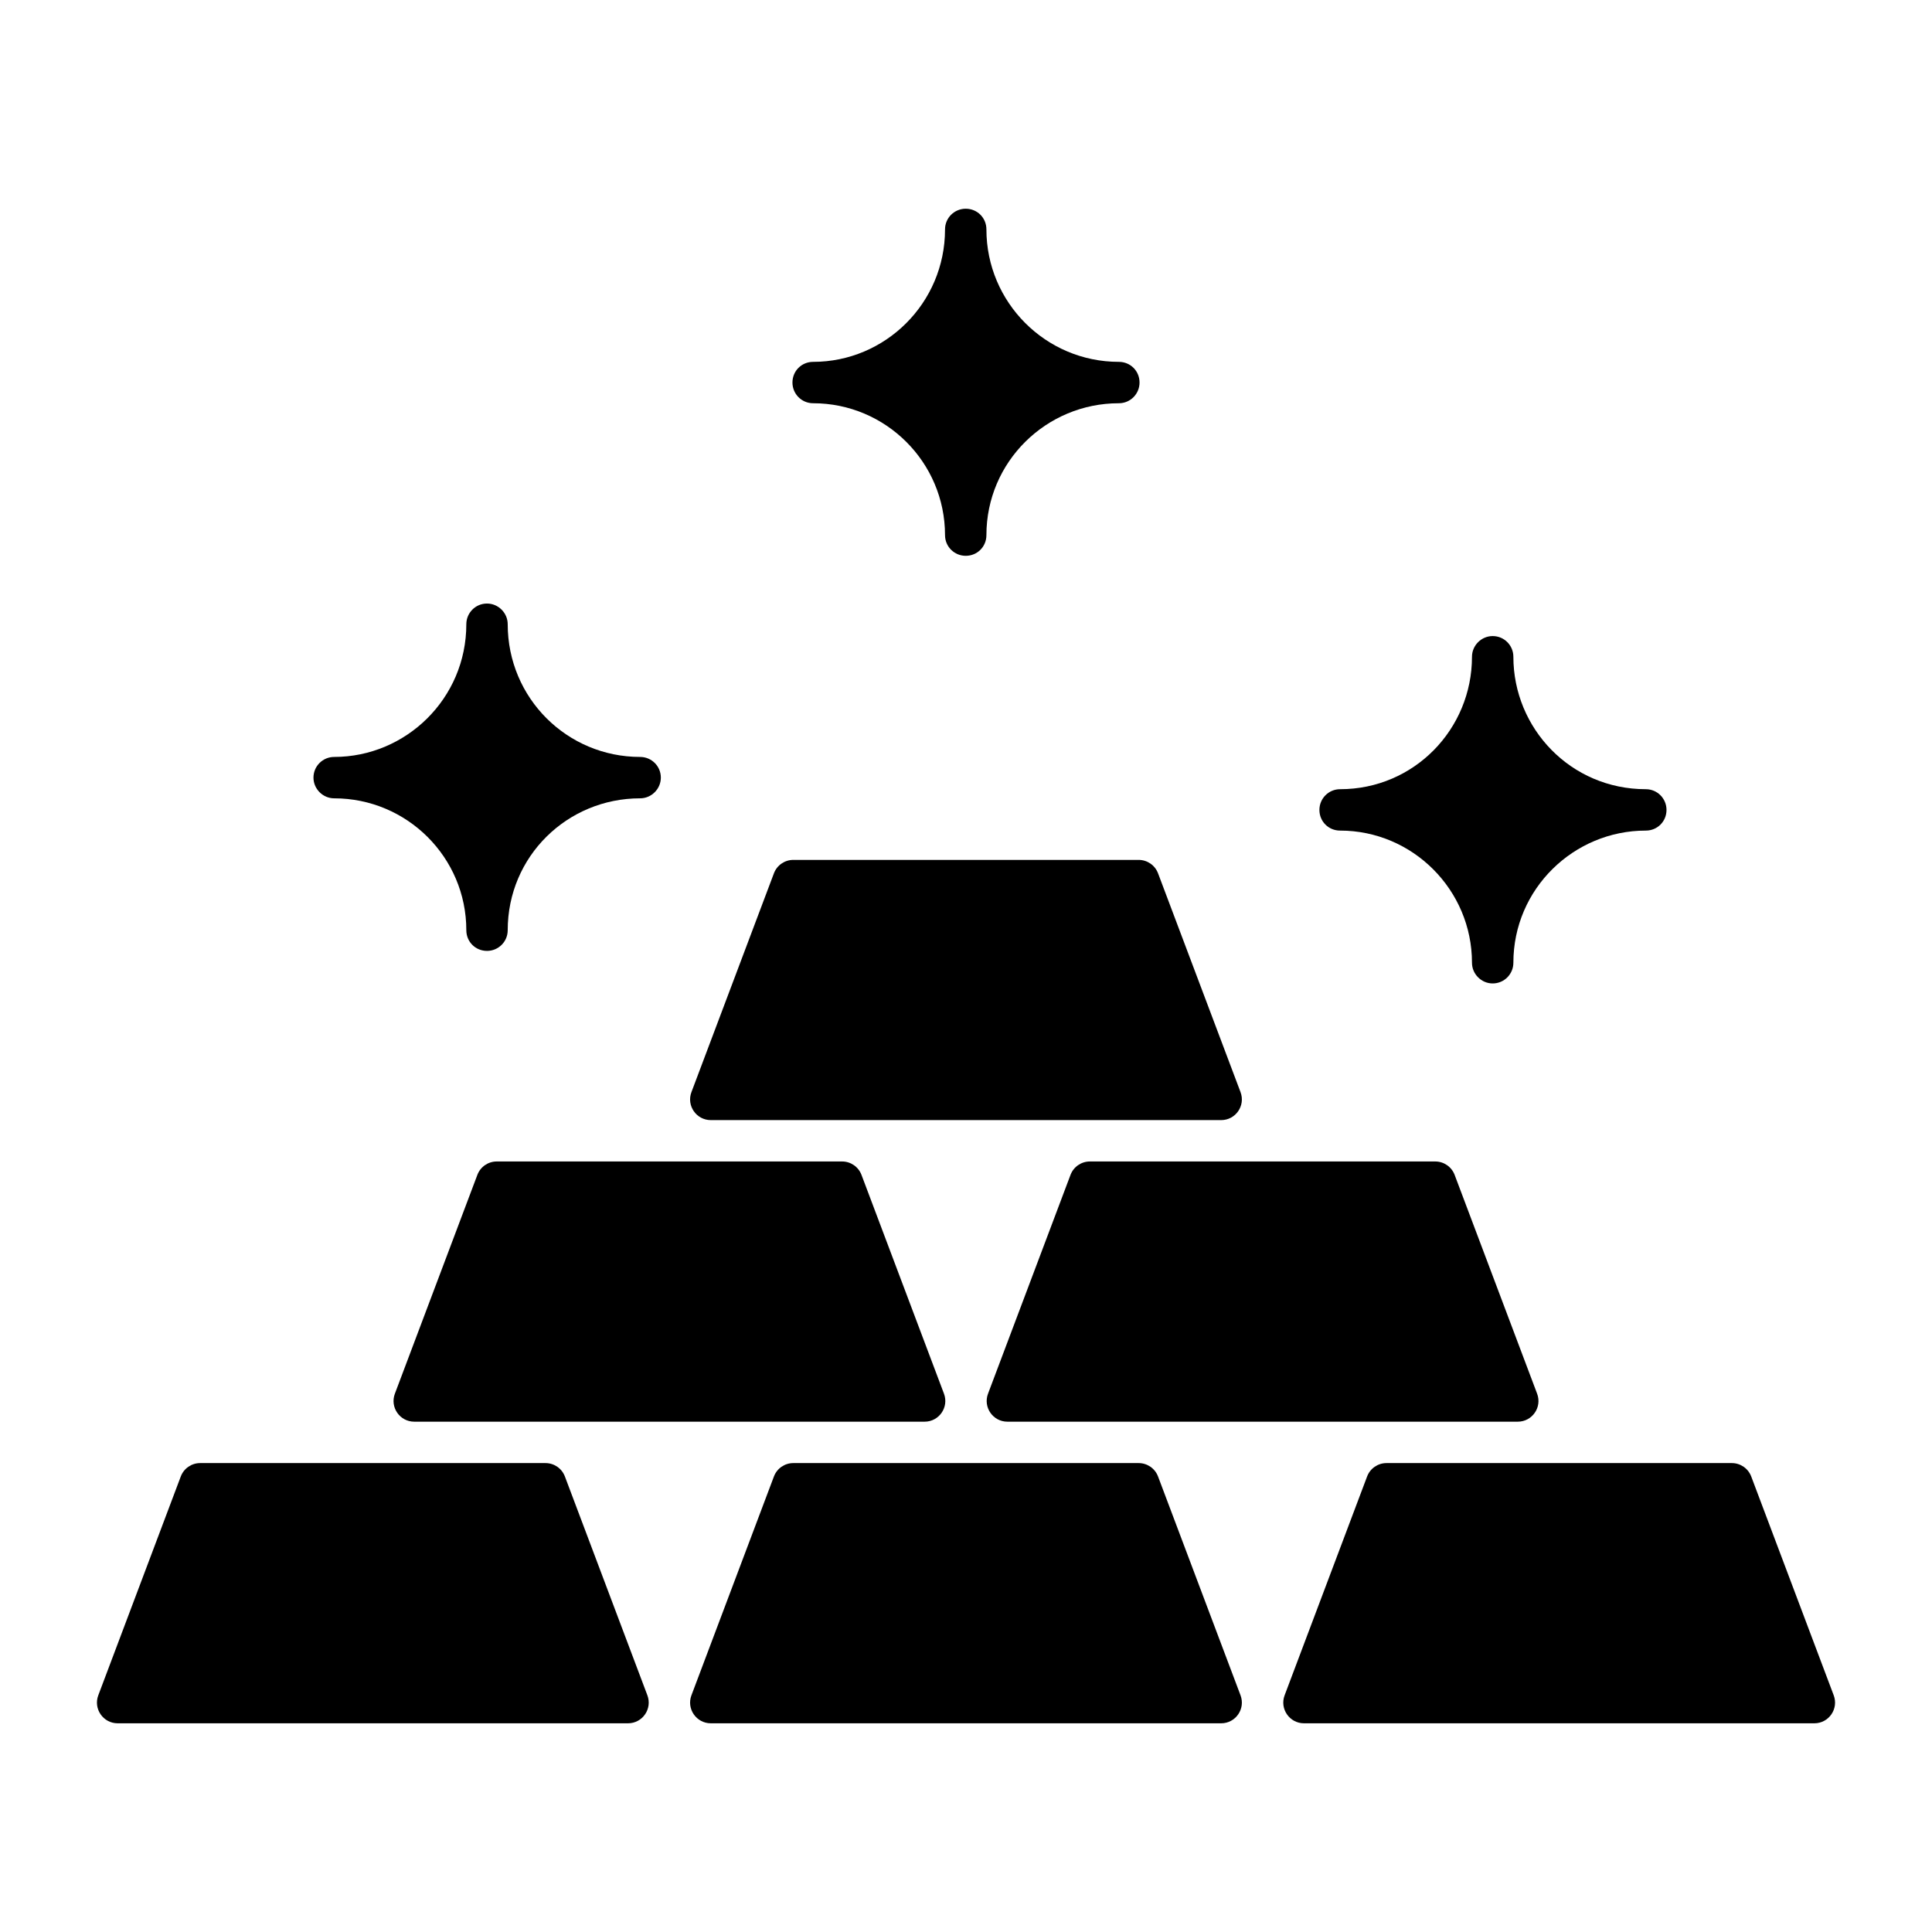
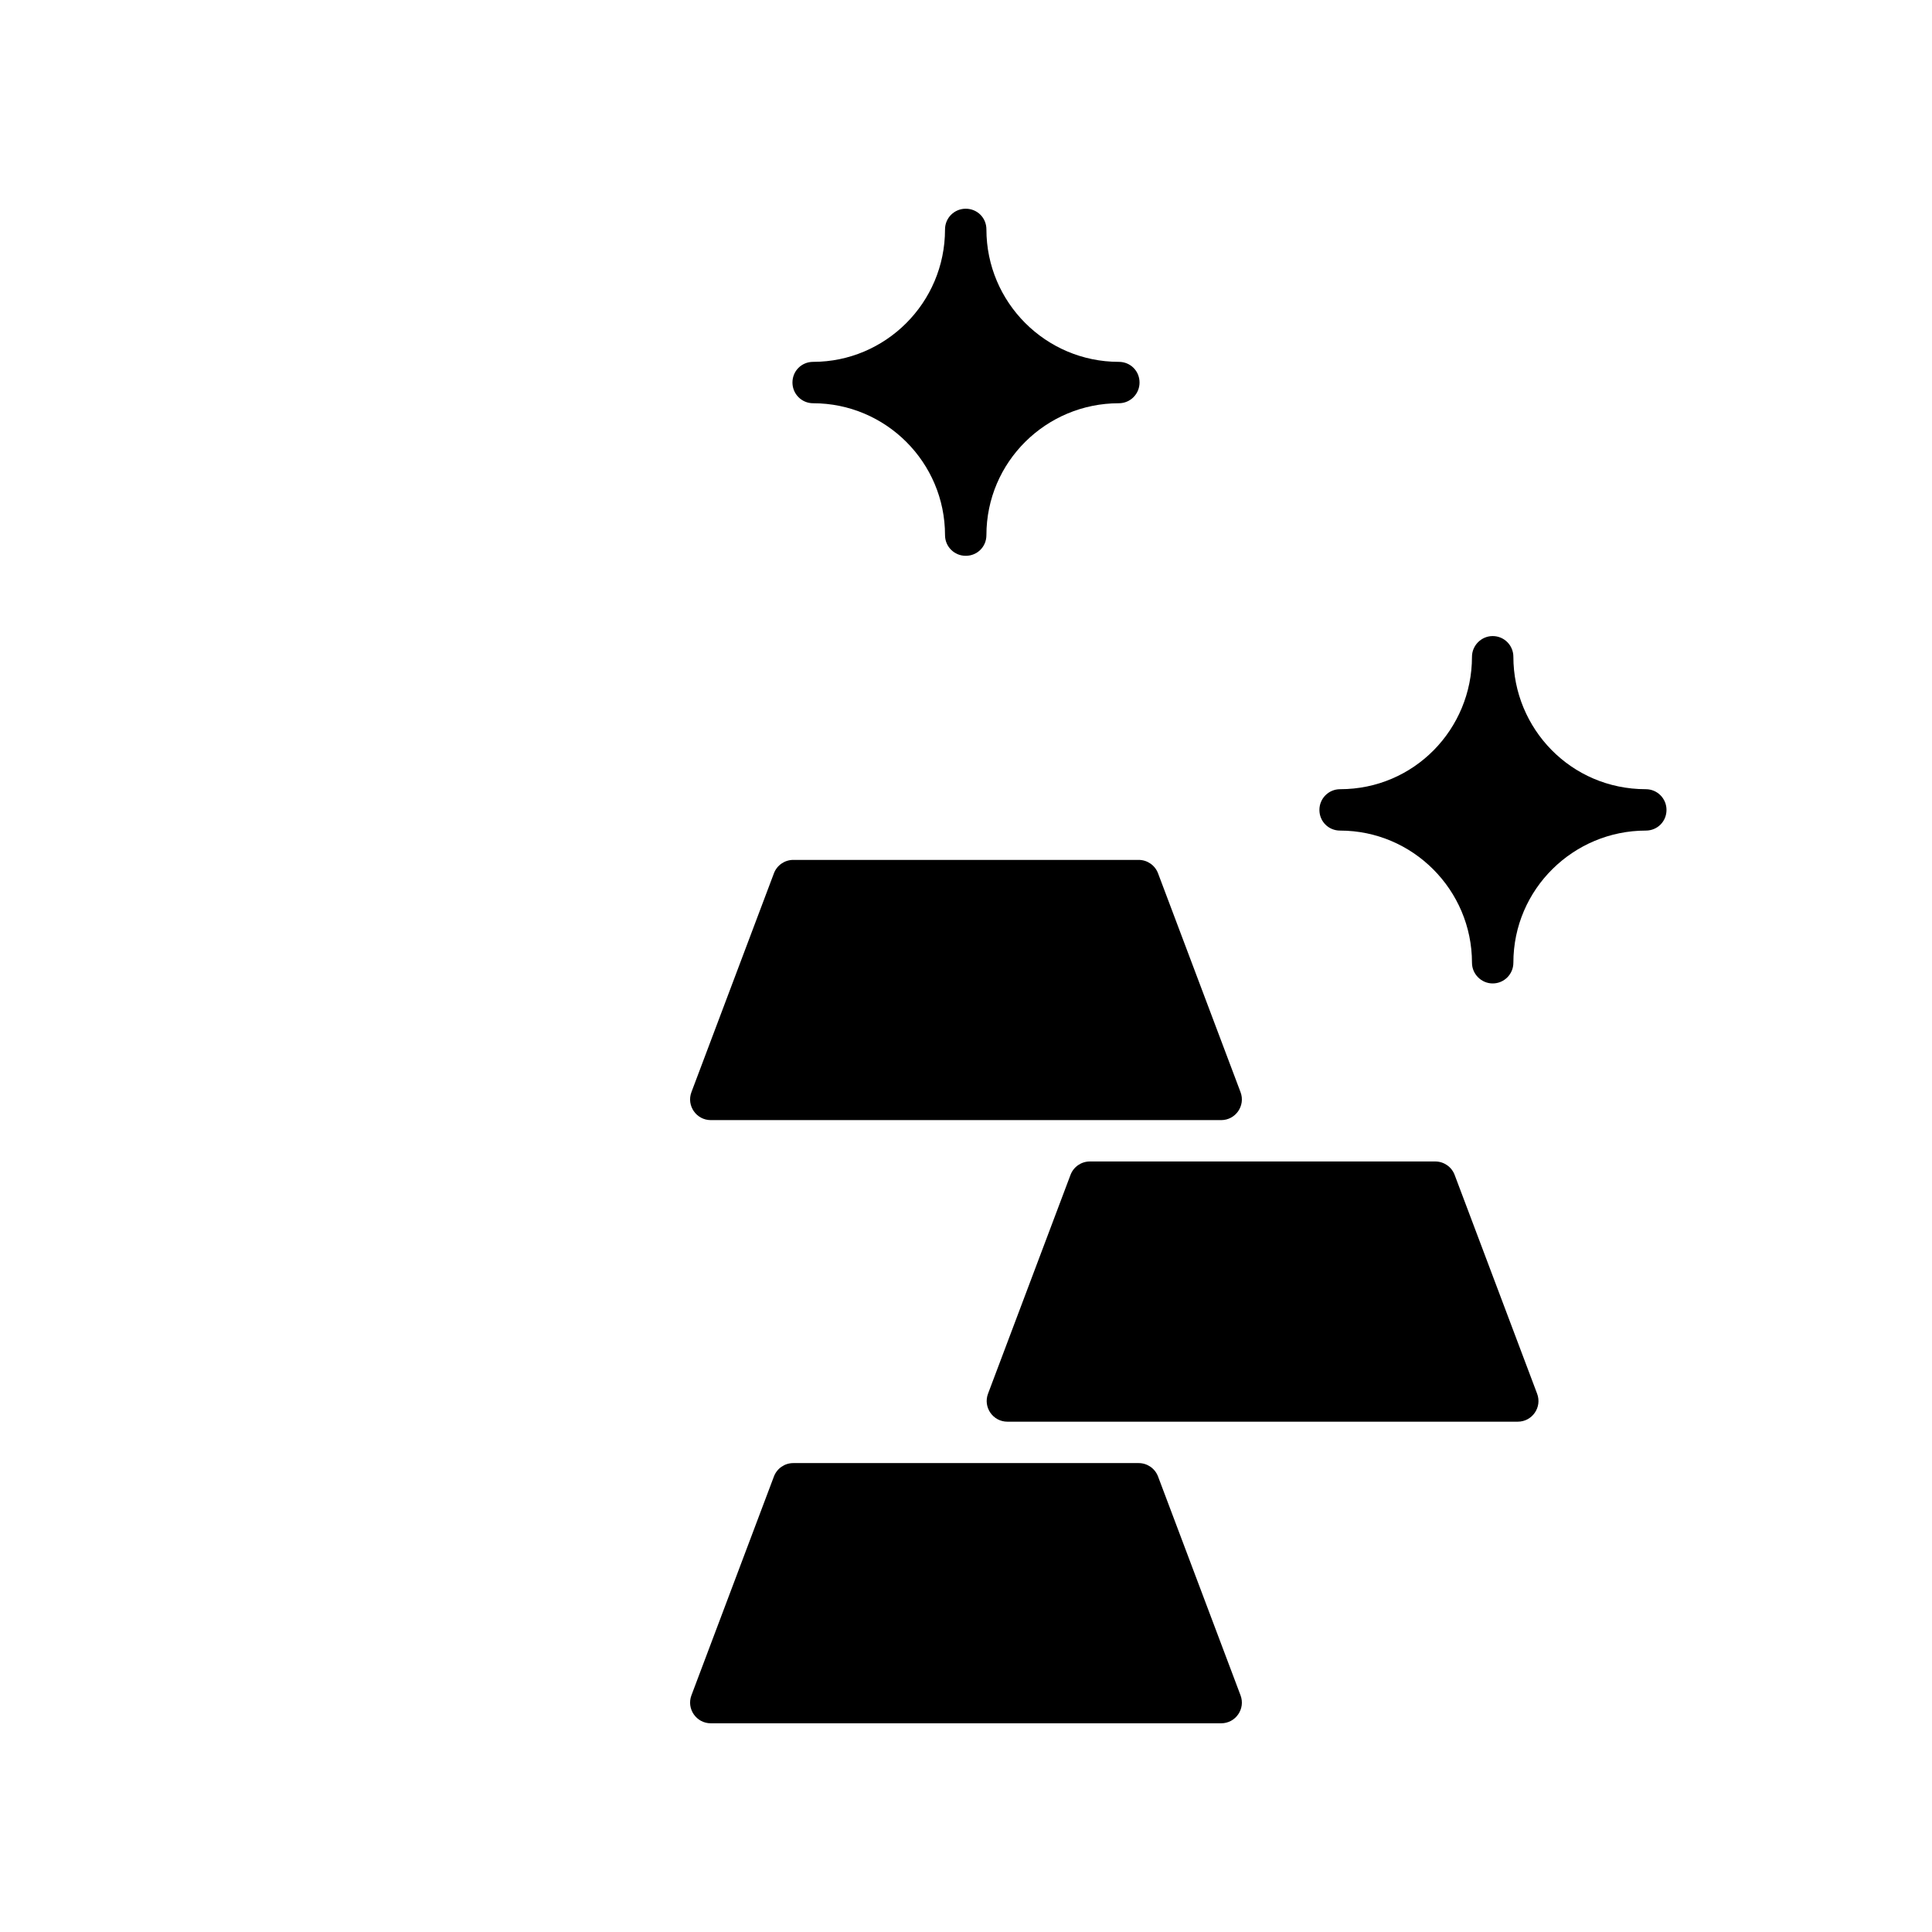
<svg xmlns="http://www.w3.org/2000/svg" fill="#000000" width="800px" height="800px" version="1.1" viewBox="144 144 512 512">
  <g>
-     <path d="m310.43 600.69h-135.25c-3.832 0-6.484-3.832-5.133-7.418l21.859-57.988c0.805-2.137 2.848-3.551 5.133-3.551h91.531c2.281 0 4.324 1.414 5.133 3.551l21.859 57.988c1.352 3.586-1.297 7.418-5.133 7.418z" />
    <path d="m467.62 600.69h-135.25c-3.832 0-6.484-3.832-5.133-7.418l21.859-57.988c0.805-2.137 2.848-3.551 5.133-3.551h91.531c2.281 0 4.324 1.414 5.133 3.551l21.859 57.988c1.355 3.586-1.297 7.418-5.129 7.418z" />
-     <path d="m624.82 600.69h-135.25c-3.832 0-6.484-3.832-5.133-7.418l21.859-57.988c0.805-2.137 2.848-3.551 5.133-3.551h91.531c2.281 0 4.324 1.414 5.133 3.551l21.859 57.988c1.352 3.586-1.297 7.418-5.129 7.418z" />
-     <path d="m389.03 520.76h-135.25c-3.832 0-6.484-3.832-5.133-7.418l21.859-57.988c0.805-2.137 2.848-3.551 5.133-3.551h91.531c2.281 0 4.324 1.414 5.133 3.551l21.859 57.988c1.352 3.586-1.297 7.418-5.129 7.418z" />
    <path d="m546.22 520.76h-135.25c-3.832 0-6.484-3.832-5.133-7.418l21.859-57.988c0.805-2.137 2.848-3.551 5.133-3.551h91.531c2.281 0 4.324 1.414 5.133 3.551l21.859 57.988c1.355 3.586-1.293 7.418-5.129 7.418z" />
    <path d="m467.62 440.84h-135.25c-3.832 0-6.484-3.832-5.133-7.418l21.859-57.988c0.805-2.137 2.848-3.551 5.133-3.551h91.531c2.281 0 4.324 1.414 5.133 3.551l21.859 57.988c1.355 3.586-1.297 7.418-5.129 7.418z" />
    <path d="m445.99 245.38c0 2.996-2.414 5.484-5.484 5.484-19.254 0-35.098 15.523-35.098 34.949 0 3.07-2.414 5.484-5.484 5.484-2.996 0-5.484-2.414-5.484-5.484 0-19.301-15.719-34.949-34.949-34.949-3.07 0-5.484-2.484-5.484-5.484 0-3.07 2.414-5.484 5.484-5.484 19.105 0 34.949-15.574 34.949-35.098 0-3.07 2.484-5.484 5.484-5.484 3.07 0 5.484 2.414 5.484 5.484 0 19.312 15.691 35.098 35.098 35.098 3.07 0 5.484 2.414 5.484 5.484z" />
-     <path d="m319.13 350.08c0 2.996-2.484 5.484-5.484 5.484-19.328 0-35.098 15.395-35.098 34.949 0 3.07-2.484 5.484-5.484 5.484-3.07 0-5.484-2.414-5.484-5.484 0-19.305-15.719-34.949-35.023-34.949-2.996 0-5.484-2.484-5.484-5.484 0-3.07 2.484-5.484 5.484-5.484 18.973 0 35.023-15.43 35.023-35.168 0-2.996 2.414-5.484 5.484-5.484 2.996 0 5.484 2.484 5.484 5.484 0 19.559 15.734 35.168 35.098 35.168 3 0 5.484 2.414 5.484 5.484z" />
    <path d="m585.64 358.63c0 3.07-2.414 5.484-5.484 5.484-19.121 0-35.098 15.477-35.098 35.023 0 2.996-2.414 5.484-5.484 5.484-2.996 0-5.484-2.484-5.484-5.484 0-19.301-15.719-35.023-34.949-35.023-3.07 0-5.484-2.414-5.484-5.484 0-2.996 2.414-5.484 5.484-5.484 19.594 0 34.949-15.898 34.949-35.098 0-2.996 2.484-5.484 5.484-5.484 3.07 0 5.484 2.484 5.484 5.484 0 18.969 15.188 35.098 35.098 35.098 3.07 0 5.484 2.488 5.484 5.484z" />
  </g>
</svg>